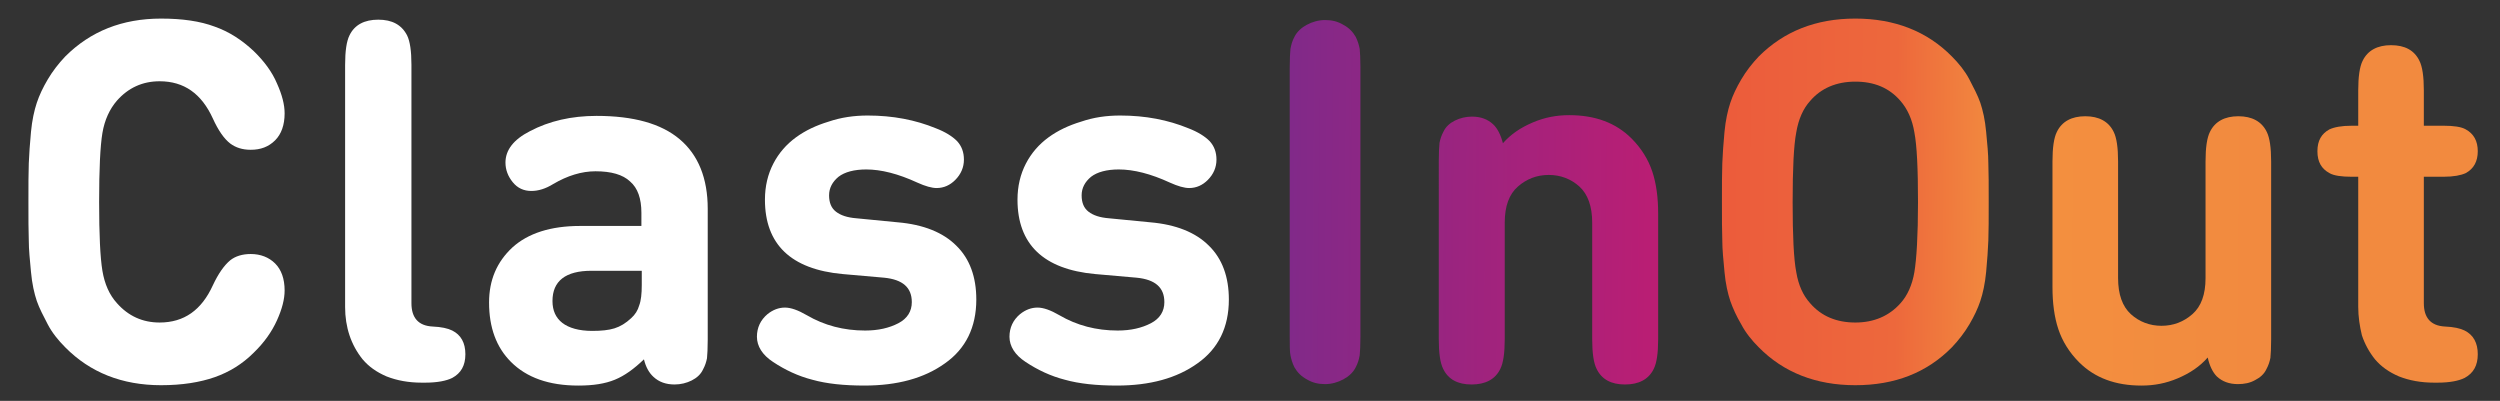
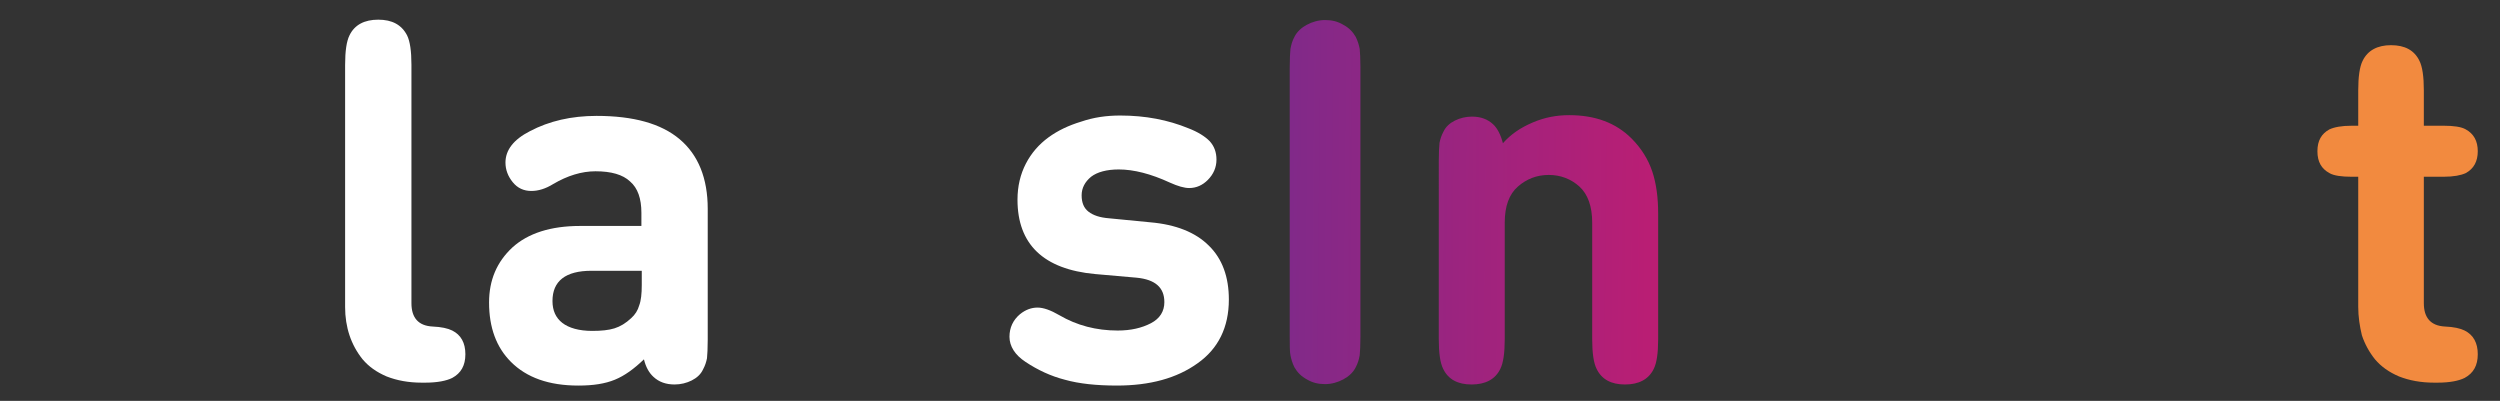
<svg xmlns="http://www.w3.org/2000/svg" version="1.1" id="Calque_1" x="0px" y="0px" viewBox="0 0 686 110" style="enable-background:new 0 0 686 110;" xml:space="preserve">
  <rect x="0" y="0" width="686" height="110" fill="#333333" stroke="none" />
  <style type="text/css">
	.st0{fill:#FFFFFF;}
	.st1{fill:url(#SVGID_1_);}
	.st2{fill:url(#SVGID_2_);}
	.st3{fill:url(#SVGID_3_);}
	.st4{fill:url(#SVGID_4_);}
	.st5{fill:url(#SVGID_5_);}
</style>
  <g>
    <g>
-       <path class="st0" d="M43.8,88.5c6.7,0,11.5-3.4,14.6-10.2c1.5-3.2,3.1-5.5,4.8-6.9c1.4-1.1,3.3-1.7,5.6-1.7c2.7,0,5,0.9,6.7,2.6    s2.6,4.2,2.6,7.4c0,2.4-0.7,5.1-2.1,8.2s-3.5,6.1-6.4,8.9c-3.1,3.1-6.7,5.3-10.7,6.7s-8.9,2.2-14.7,2.2    c-10.7,0-19.5-3.5-26.3-10.4c-1.9-1.9-3.6-4-4.8-6.3s-2.3-4.4-3-6.4c-0.7-2.1-1.3-4.7-1.6-8c-0.3-3.2-0.6-6.1-0.6-8.6    c-0.1-2.5-0.1-6.1-0.1-10.6s0-8.1,0.1-10.6s0.3-5.4,0.6-8.6s0.9-5.9,1.6-8c0.7-2.1,1.7-4.2,3-6.4s2.9-4.3,4.8-6.3    C24.8,8.6,33.5,5.1,44.2,5.1c5.8,0,10.7,0.7,14.7,2.2c4,1.4,7.5,3.7,10.7,6.7c2.9,2.8,5.1,5.8,6.4,8.9c1.4,3.1,2.1,5.8,2.1,8.2    c0,3.2-0.9,5.7-2.6,7.4c-1.8,1.8-4,2.6-6.7,2.6c-2.3,0-4.1-0.6-5.6-1.7c-1.7-1.3-3.3-3.6-4.8-6.9c-3.1-6.8-7.9-10.2-14.6-10.2    c-4.7,0-8.6,1.8-11.7,5.3c-2,2.3-3.4,5.3-4,8.9s-0.9,9.9-0.9,18.9s0.3,15.3,0.9,18.9s1.9,6.6,4,8.9C35.2,86.7,39.1,88.5,43.8,88.5    z" />
      <path class="st0" d="M112.9,17.8v65.4c0,4,1.9,6.2,5.8,6.4c2.4,0.1,4.2,0.5,5.4,1.1c2.4,1.2,3.6,3.4,3.6,6.5s-1.2,5.2-3.6,6.5    c-1.6,0.8-4.1,1.3-7.4,1.3h-1c-3.6,0-6.8-0.6-9.6-1.7c-2.8-1.2-4.9-2.7-6.6-4.7c-1.6-2-2.8-4.2-3.6-6.6c-0.8-2.4-1.2-5-1.2-7.7    V17.8c0-3.8,0.4-6.5,1.2-8.1c1.4-2.9,4.1-4.3,7.9-4.3s6.4,1.4,7.9,4.3C112.5,11.3,112.9,14,112.9,17.8z" />
      <path class="st0" d="M163.4,47c-3.8,0-7.7,1.2-11.6,3.5c-2.1,1.3-4.1,1.9-6,1.9c-2.1,0-3.8-0.8-5.1-2.4c-1.3-1.6-2-3.4-2-5.4    c0-3.4,2.2-6.3,6.7-8.6c5.3-2.8,11.4-4.2,18.3-4.2c10.1,0,17.7,2.1,22.8,6.4s7.7,10.7,7.7,19.1v35.9c0,2.4-0.1,4.1-0.2,5.1    c-0.2,1-0.5,2-1.1,3.1c-0.6,1.3-1.7,2.3-3.1,3s-3,1.1-4.7,1.1c-2.4,0-4.3-0.7-5.8-2.1c-1.2-1.1-2.1-2.7-2.6-4.8    c-2.7,2.6-5.3,4.5-8,5.6s-5.9,1.6-10,1.6c-8.1,0-14.2-2.2-18.5-6.5c-4-4-6-9.4-6-16.3c0-6.1,2.1-11.1,6.4-15.1    c4.3-3.9,10.5-5.9,18.6-5.9H176v-3.6c0-3.9-1-6.8-3.1-8.6C170.9,47.9,167.7,47,163.4,47z M176.1,78.2v-3.9h-13.8    c-7.1,0-10.7,2.8-10.7,8.3c0,2.6,0.9,4.6,2.7,6s4.6,2.2,8.2,2.2c2.5,0,4.5-0.2,6.1-0.7s3.1-1.4,4.6-2.8c1.1-1,1.8-2.1,2.2-3.5    C175.9,82.5,176.1,80.6,176.1,78.2z" />
-       <path class="st0" d="M238.1,31.7c6.9,0,13.1,1.2,18.7,3.5c2.6,1,4.5,2.2,5.8,3.5c1.3,1.4,1.9,3.1,1.9,5.1c0,2.1-0.8,4-2.4,5.6    c-1.4,1.4-3.1,2.2-5.1,2.2c-1.3,0-3.1-0.5-5.3-1.5c-5.2-2.4-9.9-3.6-14-3.6c-3.3,0-5.9,0.7-7.6,2c-1.7,1.4-2.6,3.1-2.6,5.1    s0.6,3.5,1.9,4.5c1.3,1,3.1,1.6,5.6,1.8l11.3,1.1c7.1,0.6,12.5,2.8,16.1,6.4c3.7,3.6,5.5,8.6,5.5,14.8c0,7.6-2.9,13.5-8.6,17.5    c-5.7,4.1-13.1,6.1-22.1,6.1c-5.6,0-10.4-0.5-14.3-1.6c-3.9-1-7.5-2.7-10.8-4.9c-2.9-1.9-4.4-4.3-4.4-6.9c0-2.5,1-4.6,2.9-6.2    c1.5-1.2,3.1-1.8,4.8-1.8c1.6,0,3.6,0.7,6,2.1c4.8,2.8,10.1,4.2,16,4.2c3.6,0,6.6-0.7,9.1-2s3.7-3.3,3.7-5.8c0-4-2.5-6.2-7.6-6.7    l-11.4-1c-14.2-1.3-21.3-8.2-21.3-20.4c0-3.7,0.8-7,2.3-9.9s3.6-5.3,6.2-7.2c2.6-1.9,5.6-3.3,8.9-4.3    C230.8,32.2,234.4,31.7,238.1,31.7z" />
      <path class="st0" d="M307.4,31.7c6.9,0,13.1,1.2,18.7,3.5c2.6,1,4.5,2.2,5.8,3.5c1.3,1.4,1.9,3.1,1.9,5.1c0,2.1-0.8,4-2.4,5.6    c-1.4,1.4-3.1,2.2-5.1,2.2c-1.3,0-3.1-0.5-5.3-1.5c-5.2-2.4-9.9-3.6-14-3.6c-3.3,0-5.9,0.7-7.6,2c-1.7,1.4-2.6,3.1-2.6,5.1    s0.6,3.5,1.9,4.5s3.1,1.6,5.6,1.8l11.3,1.1c7.1,0.6,12.5,2.8,16.1,6.4c3.7,3.6,5.5,8.6,5.5,14.8c0,7.6-2.9,13.5-8.6,17.5    c-5.7,4.1-13.1,6.1-22.1,6.1c-5.6,0-10.4-0.5-14.3-1.6c-3.9-1-7.5-2.7-10.8-4.9c-2.9-1.9-4.4-4.3-4.4-6.9c0-2.5,1-4.6,2.9-6.2    c1.5-1.2,3.1-1.8,4.8-1.8c1.6,0,3.6,0.7,6,2.1c4.8,2.8,10.1,4.2,16,4.2c3.6,0,6.6-0.7,9.1-2s3.7-3.3,3.7-5.8c0-4-2.5-6.2-7.6-6.7    l-11.4-1c-14.2-1.3-21.3-8.2-21.3-20.4c0-3.7,0.8-7,2.3-9.9s3.6-5.3,6.2-7.2s5.6-3.3,8.9-4.3C300.1,32.2,303.6,31.7,307.4,31.7z" />
      <linearGradient id="SVGID_1_" gradientUnits="userSpaceOnUse" x1="348.883" y1="262.692" x2="619.941" y2="260.085" gradientTransform="matrix(1 0 0 -1 0 318)">
        <stop offset="0" style="stop-color:#7E2A8A" />
        <stop offset="0.381" style="stop-color:#B91E74" />
        <stop offset="0.684" style="stop-color:#DB2851" />
        <stop offset="1" style="stop-color:#E45D2A" />
      </linearGradient>
      <path class="st1" d="M373.3,18.5v73.9c0,2.4-0.1,4.1-0.2,5.1c-0.2,1.1-0.5,2.2-1.1,3.3c-0.7,1.4-1.9,2.5-3.4,3.3s-3.2,1.3-5,1.3    c-1.9,0-3.5-0.4-5-1.3c-1.5-0.8-2.6-1.9-3.4-3.3c-0.6-1.2-0.9-2.3-1.1-3.3s-0.2-2.8-0.2-5.1V18.5c0-2.4,0.1-4.1,0.2-5.1    c0.2-1.1,0.5-2.2,1.1-3.3c0.7-1.4,1.9-2.5,3.4-3.3s3.2-1.3,5-1.3c1.9,0,3.5,0.4,5,1.3c1.5,0.8,2.6,1.9,3.4,3.3    c0.6,1.2,0.9,2.3,1.1,3.3C373.2,14.4,373.3,16.1,373.3,18.5z" />
      <linearGradient id="SVGID_2_" gradientUnits="userSpaceOnUse" x1="348.762" y1="250.109" x2="619.82" y2="247.502" gradientTransform="matrix(1 0 0 -1 0 318)">
        <stop offset="0" style="stop-color:#7E2A8A" />
        <stop offset="0.381" style="stop-color:#B91E74" />
        <stop offset="0.684" style="stop-color:#DB2851" />
        <stop offset="1" style="stop-color:#E45D2A" />
      </linearGradient>
      <path class="st2" d="M412.4,39.3c2.2-2.5,4.9-4.3,8.2-5.7s6.5-2,10-2c7.1,0,12.8,2.1,17.1,6.4c2.7,2.7,4.6,5.8,5.7,9.1    s1.6,7.2,1.6,11.5v34.5c0,3.8-0.4,6.5-1.2,8.1c-1.4,2.9-4.1,4.3-7.9,4.3s-6.4-1.4-7.8-4.3c-0.8-1.6-1.2-4.3-1.2-8.1v-32    c0-4.5-1.2-7.8-3.5-9.9c-2.3-2.1-5.2-3.2-8.4-3.2c-3.3,0-6.1,1.1-8.5,3.2c-2.4,2.1-3.6,5.4-3.6,9.9v32c0,3.8-0.4,6.5-1.2,8.1    c-1.4,2.9-4.1,4.3-7.9,4.3s-6.4-1.4-7.8-4.3c-0.8-1.6-1.2-4.3-1.2-8.1V44.3c0-2.4,0.1-4.1,0.2-5.1c0.2-1,0.5-2,1.1-3.1    c0.6-1.3,1.7-2.3,3.1-3s3-1.1,4.7-1.1c2.4,0,4.3,0.7,5.8,2.1C410.9,35.2,411.8,37,412.4,39.3z" />
      <linearGradient id="SVGID_3_" gradientUnits="userSpaceOnUse" x1="348.897" y1="264.14" x2="619.955" y2="261.534" gradientTransform="matrix(1 0 0 -1 0 318)">
        <stop offset="4.149999e-02" style="stop-color:#E93E3A" />
        <stop offset="0.632" style="stop-color:#ED683C" />
        <stop offset="0.748" style="stop-color:#F3903F" />
        <stop offset="1" style="stop-color:#F28A3F" />
      </linearGradient>
-       <path class="st3" d="M509.1,105.7c-10.8,0-19.7-3.5-26.5-10.4c-1.9-1.9-3.6-4-4.8-6.3c-1.3-2.2-2.3-4.4-3-6.4    c-0.7-2.1-1.3-4.7-1.6-8c-0.3-3.2-0.6-6.1-0.6-8.6c-0.1-2.5-0.1-6.1-0.1-10.6s0-8.1,0.1-10.6s0.3-5.4,0.6-8.6    c0.3-3.2,0.9-5.9,1.6-8s1.7-4.2,3-6.4s2.9-4.3,4.8-6.3c6.9-6.9,15.7-10.4,26.5-10.4c10.8,0,19.7,3.5,26.5,10.4    c1.9,1.9,3.6,4,4.8,6.3s2.3,4.4,3,6.4c0.7,2.1,1.3,4.7,1.6,8c0.3,3.2,0.6,6.1,0.6,8.6c0.1,2.5,0.1,6.1,0.1,10.6s0,8.1-0.1,10.6    s-0.3,5.4-0.6,8.6s-0.9,5.9-1.6,8c-0.7,2.1-1.7,4.2-3,6.4s-2.9,4.3-4.8,6.3C528.7,102.3,519.9,105.7,509.1,105.7z M509.1,22.4    c-5.2,0-9.4,1.8-12.4,5.3c-1.9,2.1-3.2,5-3.8,8.6c-0.7,3.6-1,10-1,19.2s0.3,15.6,1,19.2c0.6,3.6,1.9,6.4,3.8,8.5    c3.1,3.6,7.3,5.3,12.4,5.3s9.3-1.8,12.4-5.3c1.9-2.1,3.2-5,3.8-8.5c0.6-3.6,1-10,1-19.2s-0.3-15.6-1-19.2    c-0.6-3.6-1.9-6.4-3.8-8.6C518.4,24.1,514.3,22.4,509.1,22.4z" />
      <linearGradient id="SVGID_4_" gradientUnits="userSpaceOnUse" x1="348.776" y1="251.574" x2="619.834" y2="248.968" gradientTransform="matrix(1 0 0 -1 0 318)">
        <stop offset="4.149999e-02" style="stop-color:#E93E3A" />
        <stop offset="0.632" style="stop-color:#ED683C" />
        <stop offset="0.748" style="stop-color:#F3903F" />
        <stop offset="1" style="stop-color:#F28A3F" />
      </linearGradient>
-       <path class="st4" d="M605.8,98.1c-2.2,2.5-4.9,4.3-8.2,5.7s-6.5,2-10,2c-7.1,0-12.8-2.1-17.1-6.4c-2.7-2.7-4.6-5.8-5.7-9.1    s-1.6-7.2-1.6-11.5V44.3c0-3.8,0.4-6.5,1.2-8.1c1.4-2.9,4.1-4.3,7.8-4.3s6.4,1.4,7.8,4.3c0.8,1.6,1.2,4.3,1.2,8.1v32    c0,4.5,1.2,7.8,3.5,9.9s5.2,3.2,8.4,3.2c3.3,0,6.1-1.1,8.5-3.2s3.6-5.4,3.6-9.9v-32c0-3.8,0.4-6.5,1.2-8.1    c1.4-2.9,4.1-4.3,7.8-4.3s6.4,1.4,7.8,4.3c0.8,1.6,1.2,4.3,1.2,8.1v48.8c0,2.4-0.1,4.1-0.2,5.1c-0.2,1-0.5,2-1.1,3.1    c-0.6,1.3-1.7,2.3-3.1,3c-1.4,0.8-3,1.1-4.7,1.1c-2.4,0-4.3-0.7-5.8-2.1C607.2,102.2,606.3,100.4,605.8,98.1z" />
      <linearGradient id="SVGID_5_" gradientUnits="userSpaceOnUse" x1="348.879" y1="262.31" x2="619.938" y2="259.704" gradientTransform="matrix(1 0 0 -1 0 318)">
        <stop offset="4.149999e-02" style="stop-color:#E93E3A" />
        <stop offset="0.632" style="stop-color:#ED683C" />
        <stop offset="0.748" style="stop-color:#F3903F" />
        <stop offset="1" style="stop-color:#F28A3F" />
      </linearGradient>
      <path class="st5" d="M647.1,84.2V48.5h-1.8c-2.8,0-4.9-0.3-6.1-1c-2.2-1.2-3.3-3.1-3.3-6s1.1-4.8,3.3-6c1.3-0.6,3.3-1,6.1-1h1.8    v-9.7c0-3.8,0.4-6.5,1.2-8.1c1.4-2.9,4.1-4.3,7.8-4.3c3.8,0,6.4,1.4,7.8,4.3c0.8,1.6,1.2,4.3,1.2,8.1v9.7h5.4c2.8,0,4.9,0.3,6.1,1    c2.2,1.2,3.3,3.2,3.3,6s-1.1,4.8-3.3,6c-1.3,0.6-3.3,1-6.1,1h-5.4v34.7c0,4,1.9,6.2,5.8,6.4c2.4,0.1,4.2,0.5,5.4,1.1    c2.4,1.2,3.6,3.4,3.6,6.5s-1.2,5.2-3.6,6.5c-1.6,0.8-4.1,1.3-7.4,1.3h-1c-3.6,0-6.8-0.6-9.6-1.7c-2.8-1.2-4.9-2.7-6.6-4.7    c-1.6-2-2.8-4.2-3.6-6.6C647.5,89.5,647.1,86.9,647.1,84.2z" />
    </g>
  </g>
</svg>